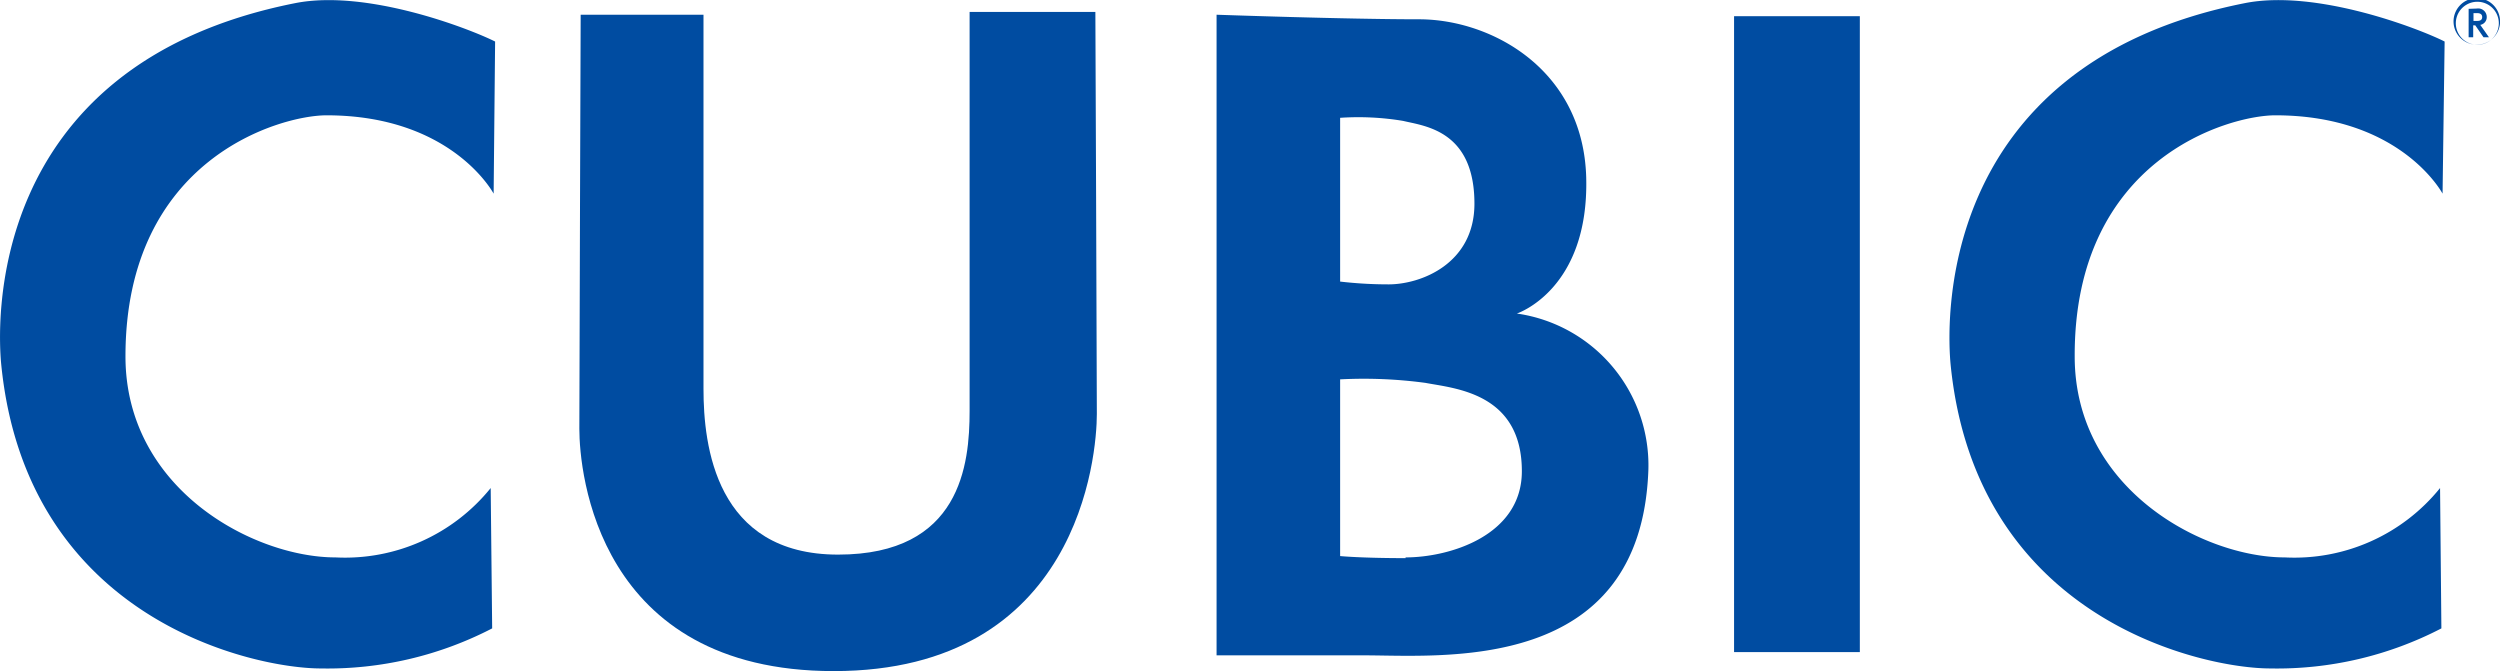
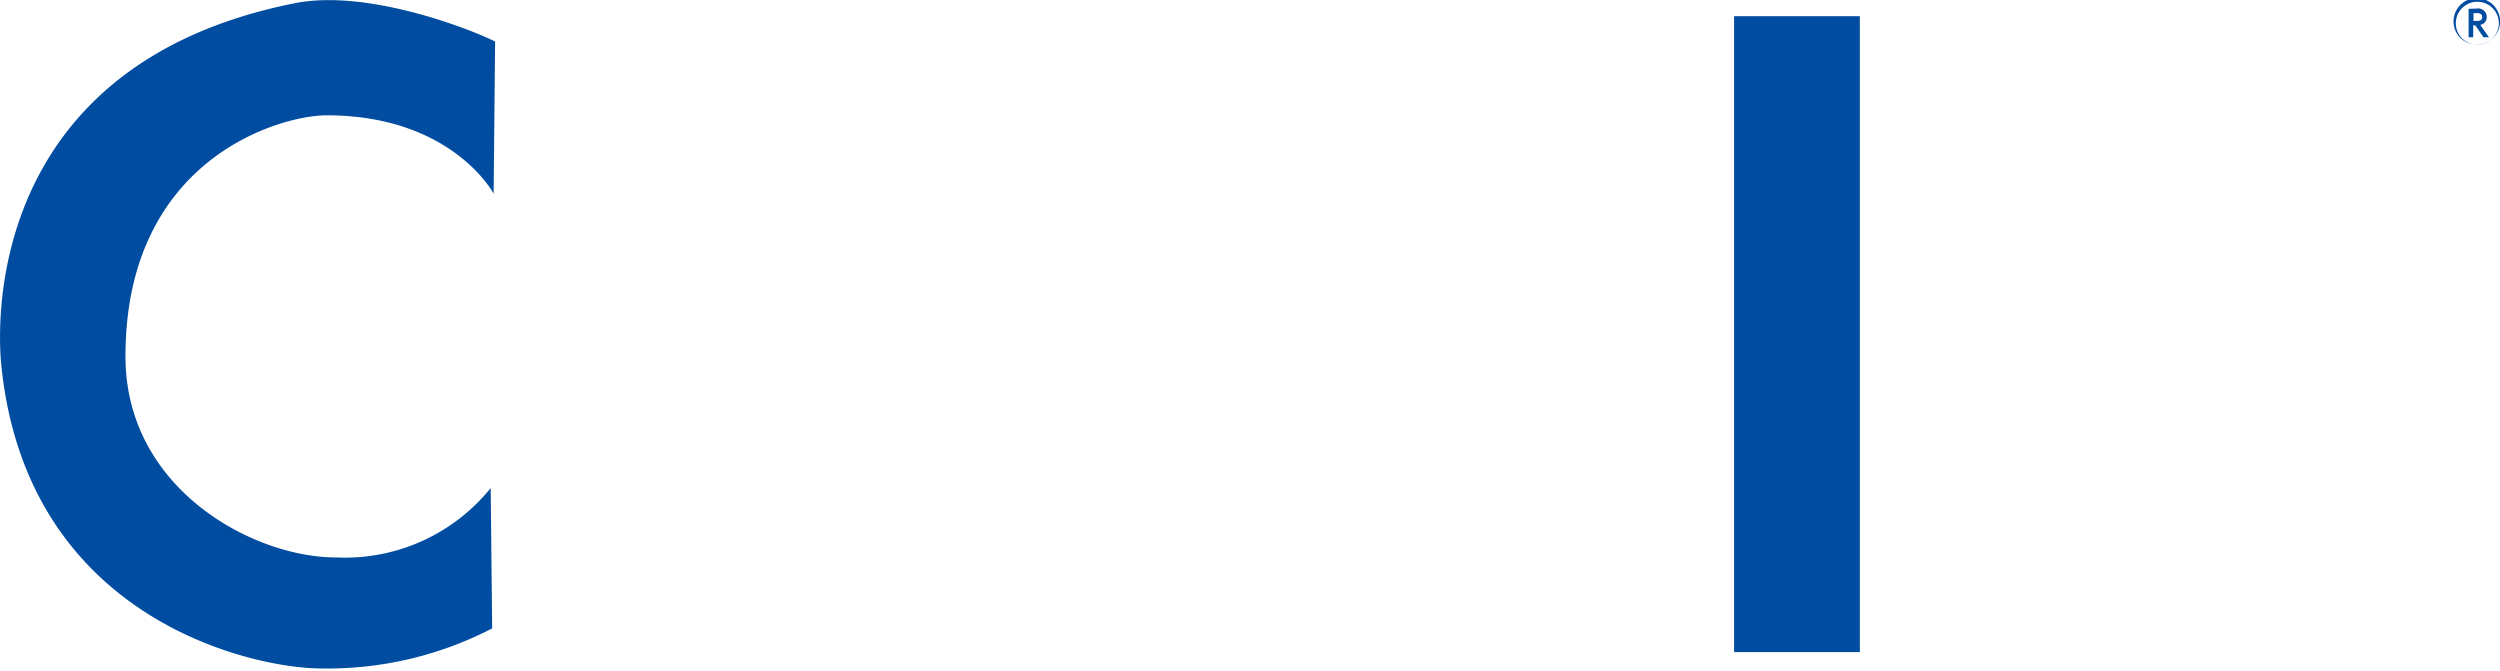
<svg xmlns="http://www.w3.org/2000/svg" viewBox="0 0 169.76 45.58">
  <defs>
    <style>.cls-1{fill:#004ca1;}</style>
  </defs>
  <g id="レイヤー_2" data-name="レイヤー 2">
    <g id="レイヤー_1-2" data-name="レイヤー 1">
      <path class="cls-1" d="M20.06.21C-1.32,4.44-.12,22.61.08,24.71,1.79,42.18,17.35,45.39,21.77,45.39a24.3,24.3,0,0,0,11.65-2.72l-.1-9.53a12.72,12.72,0,0,1-10.54,4.71c-5.53,0-14.26-4.61-14.26-13.65,0-13.45,10.54-16.37,13.65-16.37,8.54,0,11.35,5.32,11.35,5.32l.1-10.33C31.8,1.91,24.89-.74,20.06.21Z" />
-       <path class="cls-1" d="M154.5,7.83c8.55,0,11.36,5.32,11.36,5.32L166,2.82c-1.81-.91-8.73-3.56-13.55-2.61-21.38,4.23-20.19,22.4-20,24.5,1.71,17.47,17.28,20.68,21.69,20.68a24.23,24.23,0,0,0,11.64-2.72l-.09-9.53a12.71,12.71,0,0,1-10.54,4.71c-5.52,0-14.27-4.61-14.27-13.65C140.84,10.75,151.39,7.83,154.5,7.83Z" />
-       <path class="cls-1" d="M65.84.81v27.1c0,3.63-.6,9.75-8.93,9.75s-9.14-7.43-9.14-11.24V1H39.43s-.09,25.2-.09,28.12,1.2,16.45,17.27,16.45c16.66,0,17.87-14.65,17.87-17.45S74.38.81,74.38.81Z" />
      <rect class="cls-1" x="117.75" y="1.1" width="8.54" height="43.18" />
-       <path class="cls-1" d="M103,21.29s4.91-1.6,4.71-9.24c-.2-7.32-6.42-10.74-11.35-10.74S82.61,1,82.61,1V44.5h9.94c5.42,0,18.87,1.29,19.38-12.56A10.41,10.41,0,0,0,103,21.29ZM91,8a18.47,18.47,0,0,1,4.28.21c1.44.35,4.84.63,4.84,5.62,0,4.07-3.62,5.48-5.83,5.48A28.34,28.34,0,0,1,91,19.12Zm4.45,29.9c-3,0-4.45-.14-4.45-.14v-12A31.33,31.33,0,0,1,96.8,26c2,.38,6.54.68,6.54,6C103.34,36.36,98.45,37.85,95.44,37.85Z" />
      <path class="cls-1" d="M169.76,1.58a1.58,1.58,0,0,1-3.15,0,1.58,1.58,0,1,1,3.15,0Zm-3,0a1.46,1.46,0,0,0,2.92,0,1.46,1.46,0,1,0-2.92,0Zm1.43-1a.58.58,0,0,1,.67.58.53.53,0,0,1-.44.53l.59.84h-.37l-.56-.81h-.14v.81h-.31V.6Zm0,.84c.11,0,.36,0,.36-.26s-.25-.27-.36-.27h-.23v.53Z" />
    </g>
  </g>
</svg>